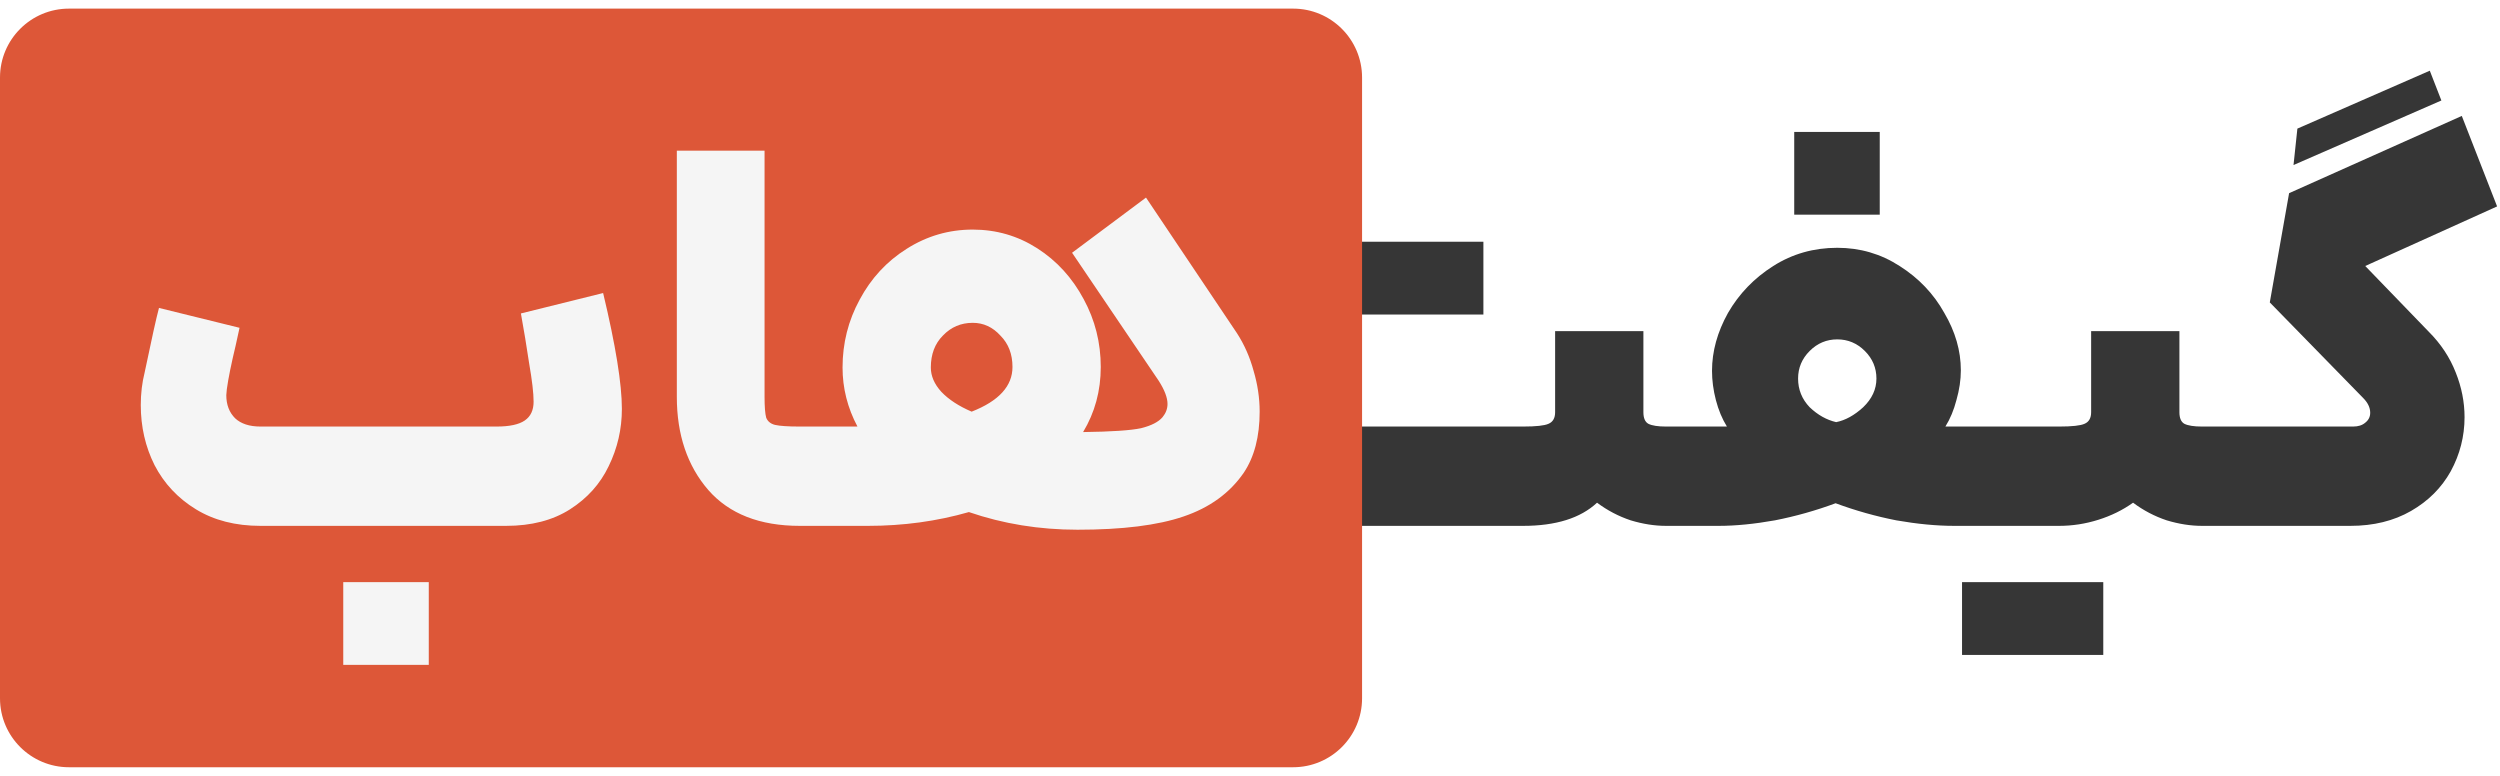
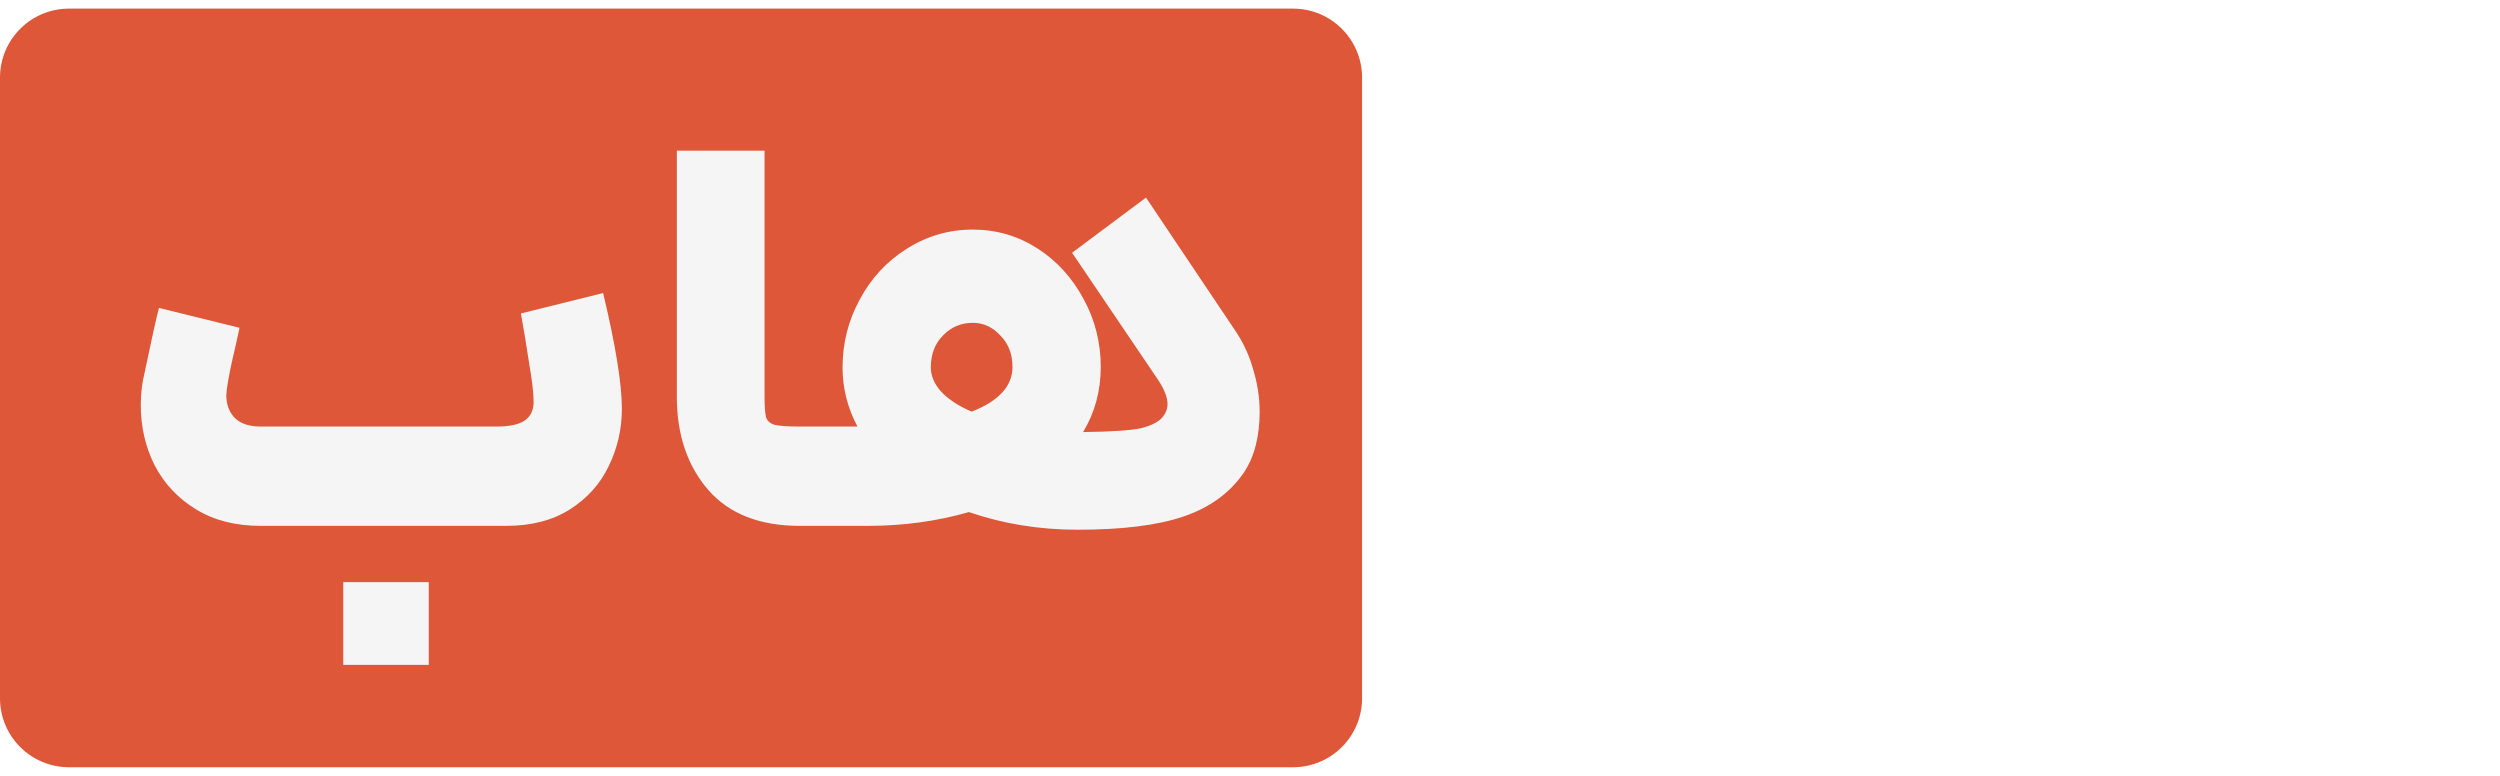
<svg xmlns="http://www.w3.org/2000/svg" width="145" height="45" viewBox="0 0 145 45" fill="none">
  <g id="logo">
    <g id="Vector">
-       <path d="M74.356 30.5C72.906 30.5 71.658 30.18 70.612 29.54C69.567 28.9 68.767 28.047 68.213 26.98C67.679 25.913 67.412 24.751 67.412 23.492C67.412 22.831 67.487 22.201 67.636 21.604C68.042 19.663 68.319 18.415 68.469 17.86L73.141 19.012L72.916 20.036C72.66 21.103 72.49 21.945 72.404 22.564L72.373 22.916C72.373 23.471 72.543 23.919 72.885 24.26C73.226 24.58 73.716 24.74 74.356 24.74H88.341C89.087 24.74 89.578 24.687 89.813 24.58C90.069 24.473 90.197 24.249 90.197 23.908V19.204H95.317V23.908C95.317 24.249 95.413 24.473 95.605 24.58C95.818 24.687 96.159 24.74 96.629 24.74H97.429L97.653 27.748L97.429 30.5H96.629C95.967 30.5 95.285 30.393 94.581 30.18C93.877 29.945 93.226 29.604 92.629 29.156C91.669 30.052 90.239 30.5 88.341 30.5H74.356ZM77.844 14.02H86.037V18.244H77.844V14.02ZM97.121 24.74H100.161C99.884 24.292 99.671 23.78 99.521 23.204C99.372 22.628 99.297 22.063 99.297 21.508C99.297 20.377 99.607 19.257 100.225 18.148C100.865 17.039 101.74 16.132 102.849 15.428C103.959 14.724 105.196 14.372 106.561 14.372C107.884 14.372 109.089 14.724 110.177 15.428C111.287 16.132 112.151 17.039 112.769 18.148C113.409 19.236 113.729 20.345 113.729 21.476C113.729 22.031 113.644 22.607 113.473 23.204C113.324 23.78 113.111 24.292 112.833 24.74H115.905L116.225 27.62L115.905 30.5H113.345C112.321 30.5 111.201 30.393 109.985 30.18C108.791 29.945 107.617 29.615 106.465 29.188C105.313 29.615 104.14 29.945 102.945 30.18C101.751 30.393 100.663 30.5 99.681 30.5H97.121V24.74ZM104.065 7.652H109.025V12.452H104.065V7.652ZM104.289 21.956C104.289 22.596 104.513 23.151 104.961 23.62C105.431 24.068 105.943 24.356 106.497 24.484C107.031 24.377 107.553 24.089 108.065 23.62C108.577 23.129 108.833 22.575 108.833 21.956C108.833 21.337 108.609 20.804 108.161 20.356C107.713 19.908 107.18 19.684 106.561 19.684C105.943 19.684 105.409 19.908 104.961 20.356C104.513 20.804 104.289 21.337 104.289 21.956ZM126.406 19.204V23.908C126.406 24.249 126.502 24.473 126.694 24.58C126.907 24.687 127.249 24.74 127.718 24.74H129.51L129.734 27.78L129.51 30.5H127.718C127.057 30.5 126.374 30.393 125.67 30.18C124.966 29.945 124.315 29.604 123.718 29.156C123.121 29.583 122.449 29.913 121.702 30.148C120.955 30.383 120.198 30.5 119.43 30.5H115.59V24.74H119.43C120.177 24.74 120.667 24.687 120.902 24.58C121.158 24.473 121.286 24.249 121.286 23.908V19.204H126.406ZM113.798 33.764H121.99V37.988H113.798V33.764ZM144.832 11.972L137.184 15.428L140.864 19.236C141.568 19.94 142.09 20.729 142.432 21.604C142.773 22.457 142.944 23.321 142.944 24.196C142.944 25.305 142.677 26.351 142.144 27.332C141.61 28.292 140.842 29.06 139.84 29.636C138.837 30.212 137.664 30.5 136.32 30.5H129.184V24.74H136.48C136.778 24.74 137.013 24.665 137.184 24.516C137.376 24.367 137.472 24.175 137.472 23.94C137.472 23.641 137.333 23.353 137.056 23.076L131.648 17.54L132.768 11.204L142.784 6.724L144.832 11.972ZM133.248 7.46L140.928 4.1L141.6 5.828L133.024 9.572L133.248 7.46Z" fill="#363636" />
      <path d="M75 0.5H4C1.791 0.5 0 2.291 0 4.5V40.5C0 42.709 1.791 44.5 4 44.5H75C77.209 44.5 79 42.709 79 40.5V4.5C79 2.291 77.209 0.5 75 0.5Z" fill="#DD5738" />
      <path d="M15.109 30.5C13.658 30.5 12.41 30.18 11.365 29.54C10.319 28.9 9.519 28.047 8.965 26.98C8.431 25.913 8.165 24.751 8.165 23.492C8.165 22.831 8.239 22.201 8.389 21.604C8.794 19.663 9.071 18.415 9.221 17.86L13.893 19.012L13.669 20.036C13.413 21.103 13.242 21.945 13.157 22.564L13.125 22.916C13.125 23.471 13.295 23.919 13.637 24.26C13.978 24.58 14.469 24.74 15.109 24.74H28.805C29.551 24.74 30.095 24.623 30.437 24.388C30.778 24.153 30.949 23.791 30.949 23.3C30.949 22.809 30.863 22.073 30.693 21.092C30.543 20.089 30.383 19.119 30.213 18.18L34.981 16.996C35.706 20.025 36.069 22.265 36.069 23.716C36.069 24.889 35.813 25.999 35.301 27.044C34.81 28.068 34.063 28.9 33.061 29.54C32.058 30.18 30.821 30.5 29.349 30.5H15.109ZM19.909 33.764H24.869V38.564H19.909V33.764ZM46.392 30.5C44.067 30.5 42.296 29.807 41.08 28.42C39.864 27.012 39.256 25.209 39.256 23.012V8.74H44.344V23.012C44.344 23.588 44.376 23.993 44.44 24.228C44.526 24.441 44.696 24.58 44.952 24.644C45.23 24.708 45.71 24.74 46.392 24.74H47.992L48.184 27.716L47.992 30.5H46.392ZM66.468 11.46L71.748 19.332C72.174 19.993 72.494 20.719 72.708 21.508C72.942 22.297 73.06 23.087 73.06 23.876C73.06 25.327 72.75 26.511 72.132 27.428C71.321 28.601 70.158 29.444 68.644 29.956C67.15 30.468 65.102 30.724 62.5 30.724C60.281 30.724 58.18 30.383 56.196 29.7C54.34 30.233 52.388 30.5 50.34 30.5H47.684V24.74H49.732C49.156 23.652 48.868 22.511 48.868 21.316C48.868 19.908 49.198 18.596 49.86 17.38C50.521 16.143 51.428 15.161 52.58 14.436C53.753 13.689 55.033 13.316 56.42 13.316C57.785 13.316 59.033 13.679 60.164 14.404C61.294 15.129 62.19 16.111 62.852 17.348C63.513 18.564 63.844 19.876 63.844 21.284C63.844 22.671 63.502 23.929 62.82 25.06C64.462 25.039 65.582 24.964 66.18 24.836C66.777 24.687 67.193 24.473 67.428 24.196C67.62 23.961 67.716 23.705 67.716 23.428C67.716 23.065 67.545 22.617 67.204 22.084L62.18 14.66L66.468 11.46ZM53.988 21.316C53.988 21.807 54.19 22.276 54.596 22.724C55.022 23.172 55.609 23.556 56.356 23.876C57.934 23.257 58.724 22.393 58.724 21.284C58.724 20.537 58.489 19.929 58.02 19.46C57.572 18.969 57.038 18.724 56.42 18.724C55.737 18.724 55.161 18.969 54.692 19.46C54.222 19.929 53.988 20.548 53.988 21.316Z" fill="#F5F5F5" />
    </g>
  </g>
</svg>